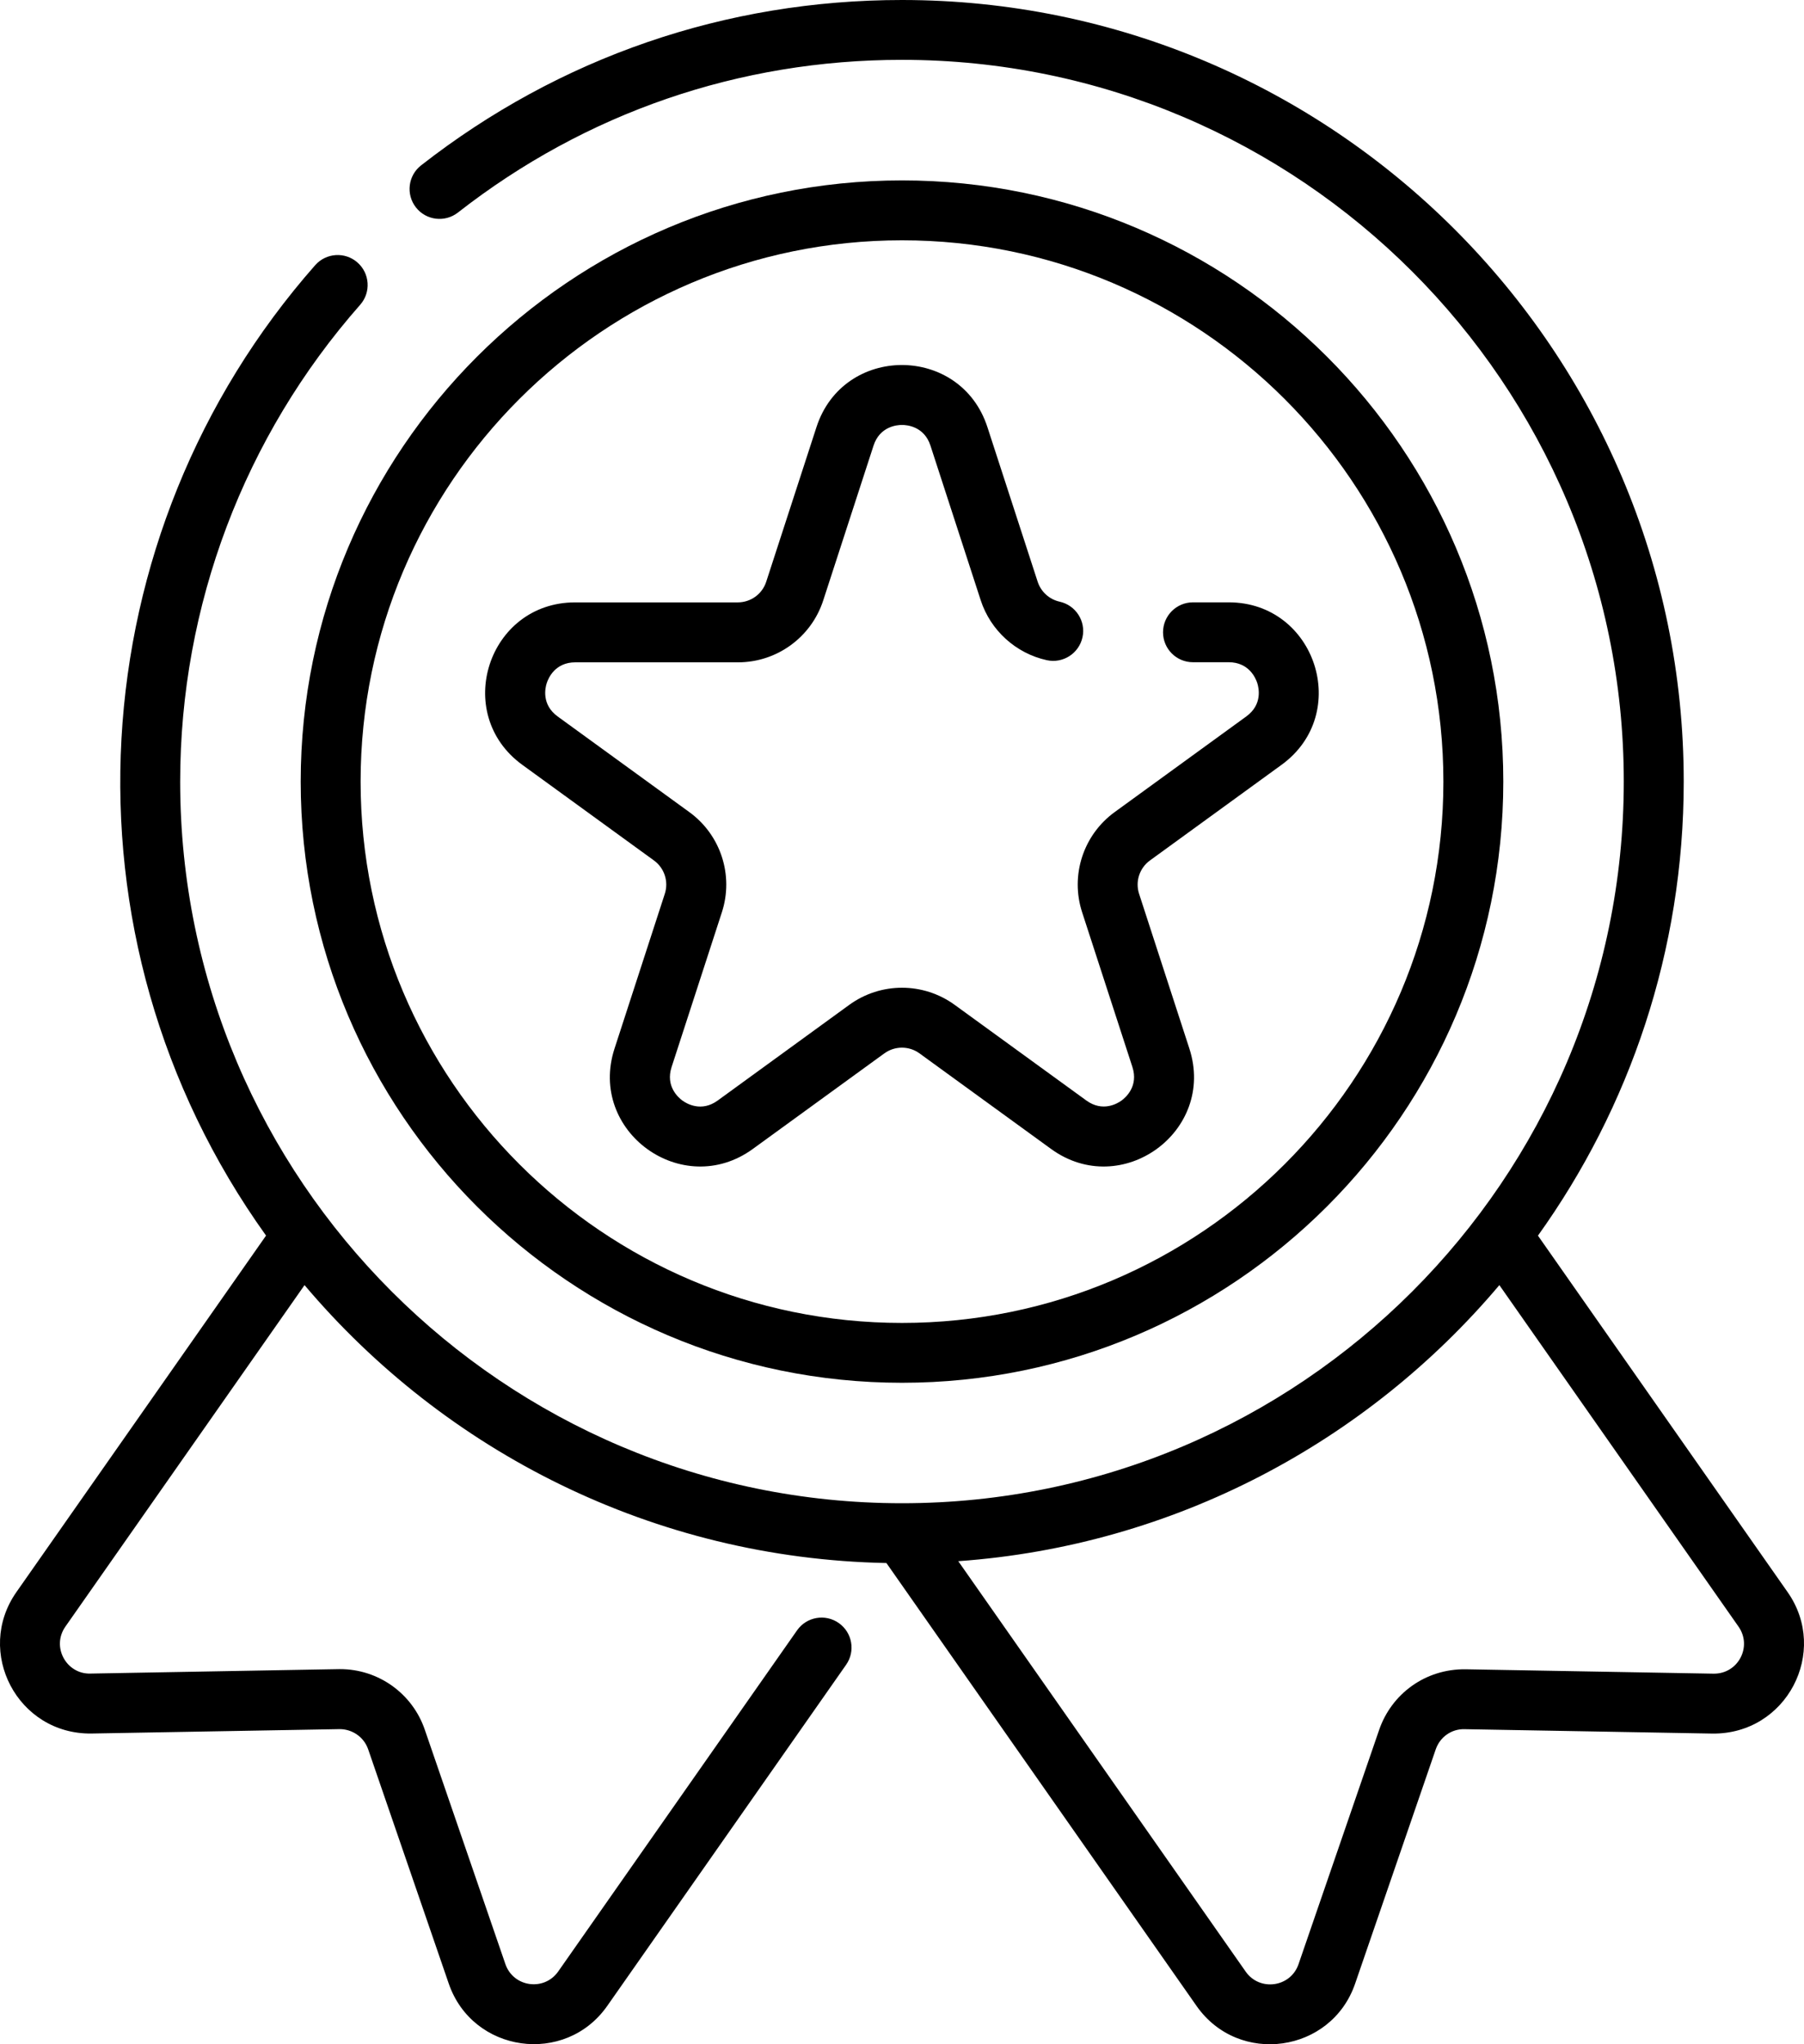
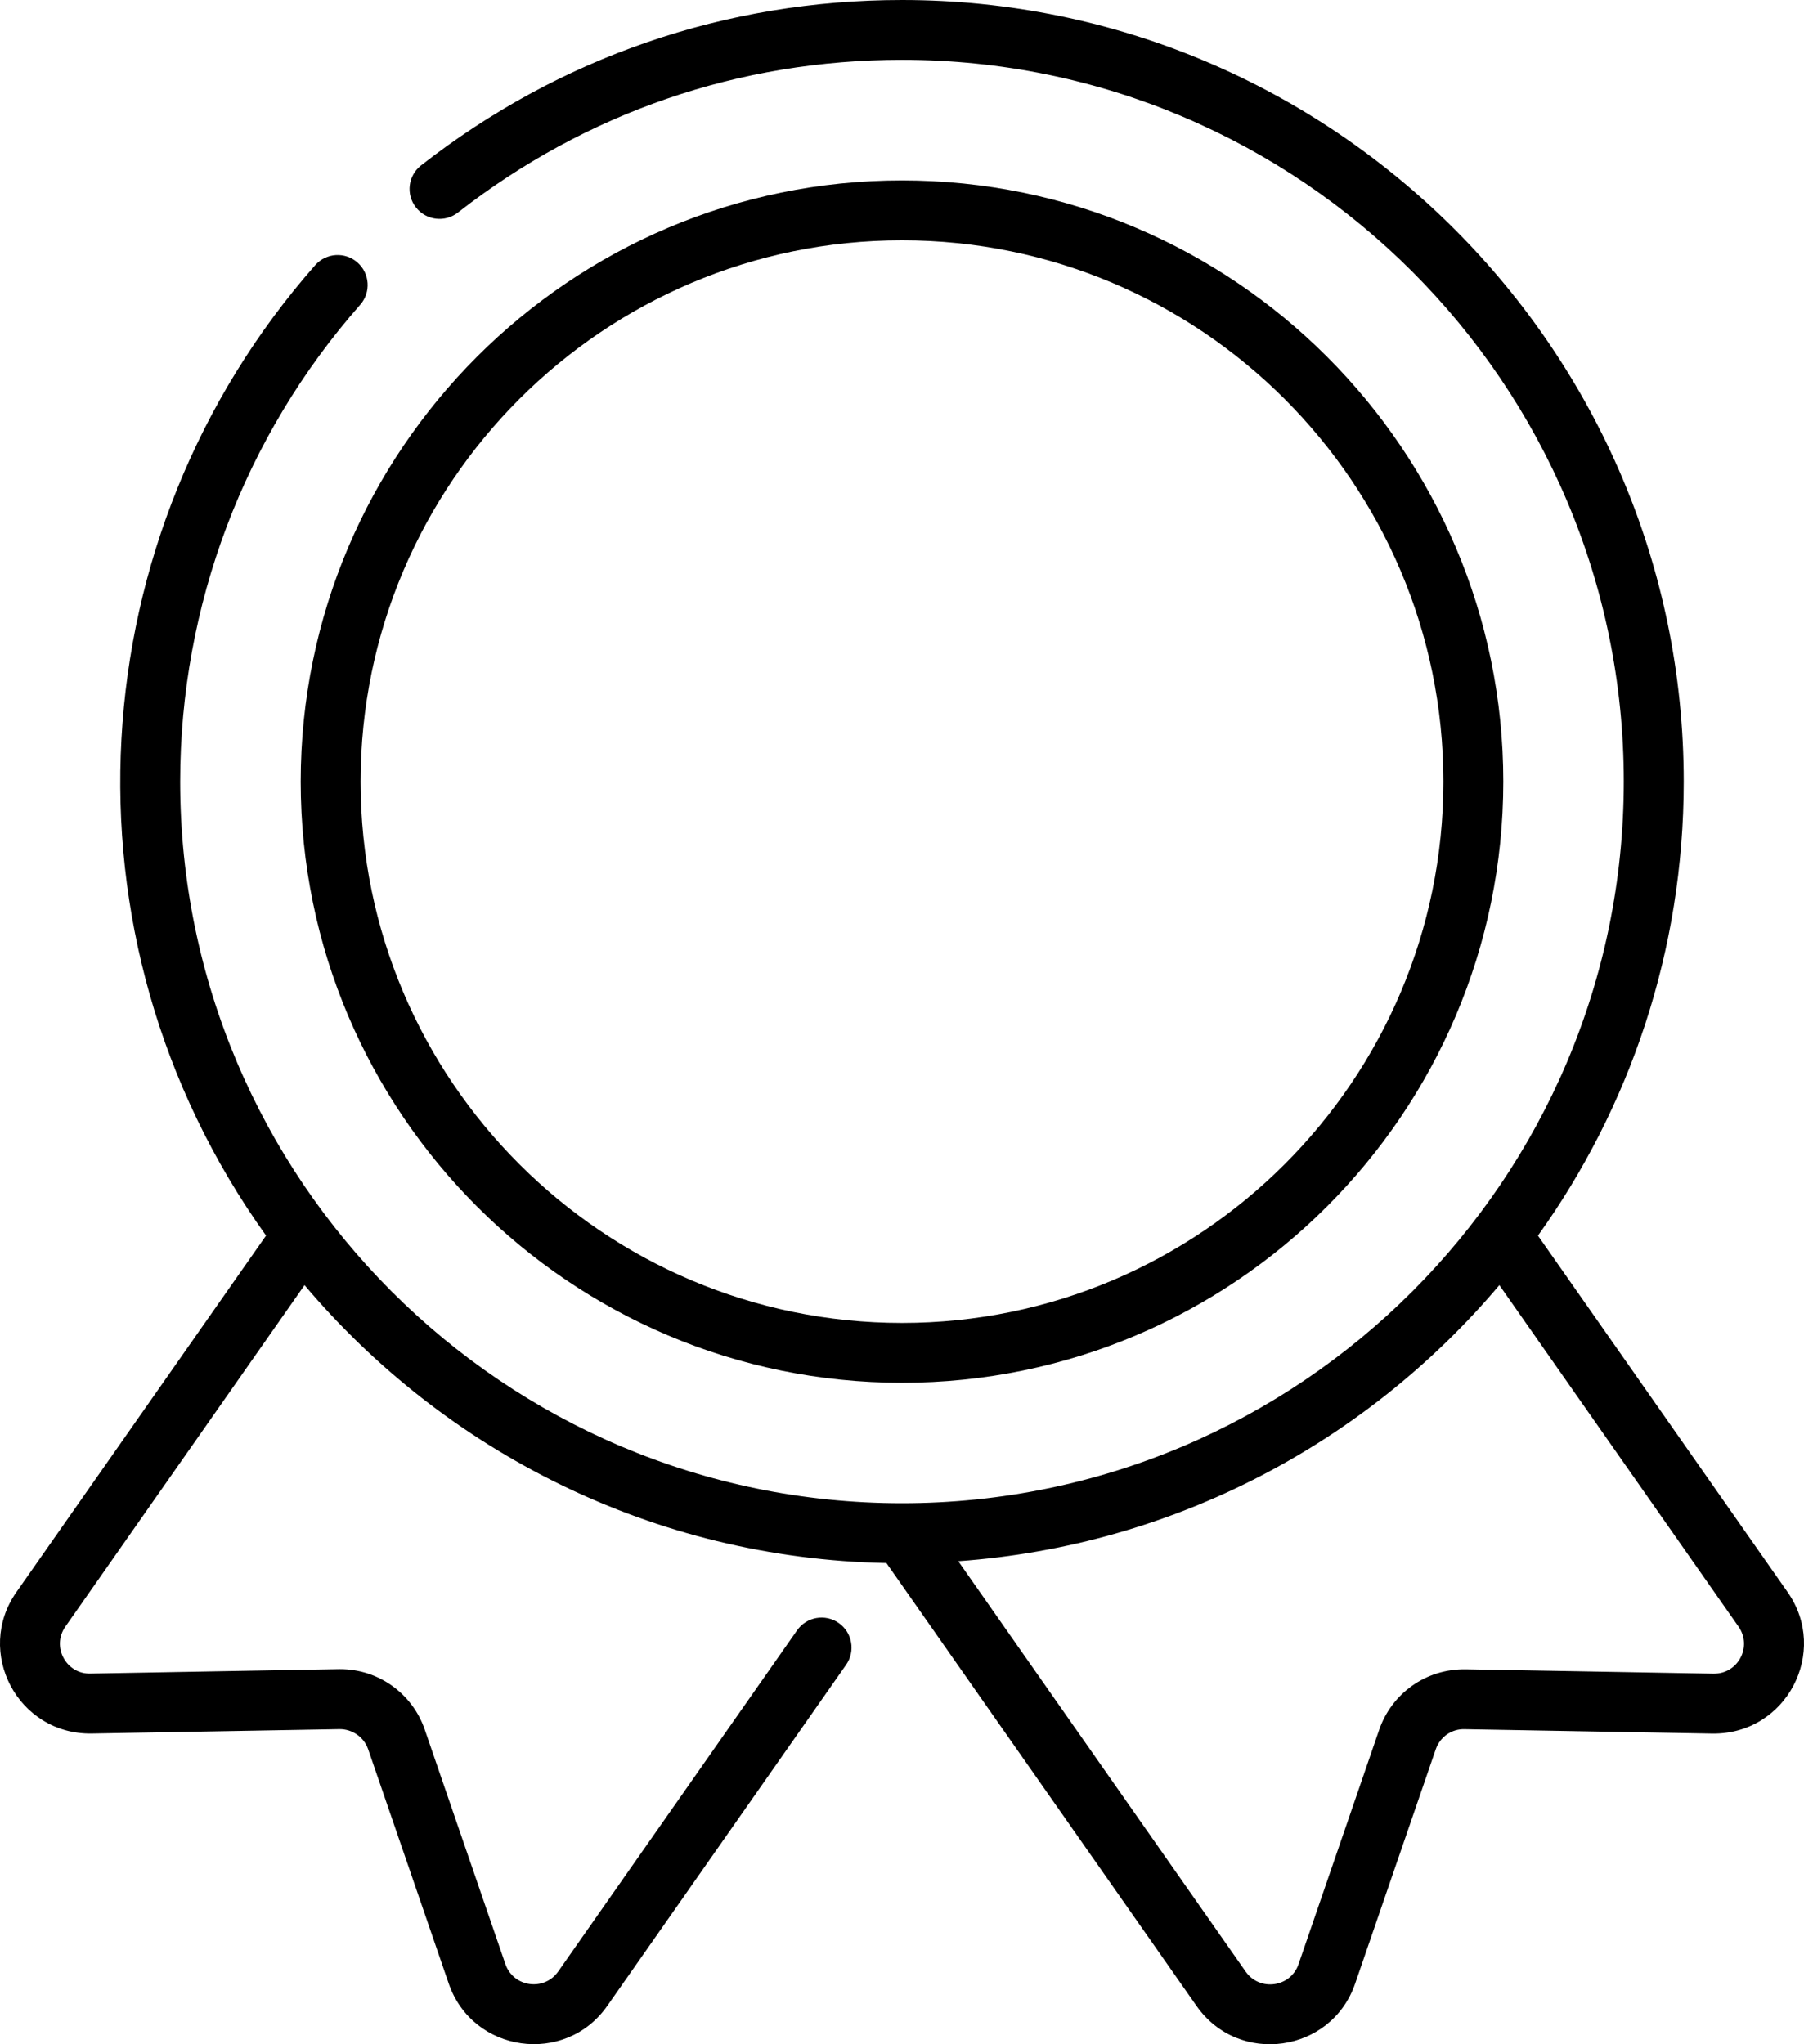
<svg xmlns="http://www.w3.org/2000/svg" version="1.1" id="Layer_1" x="0px" y="0px" width="35.294px" height="40px" viewBox="0 0 35.294 40" style="enable-background:new 0 0 35.294 40;" xml:space="preserve">
  <g>
    <path d="M34.974,31.154l-4.885-6.976c1.795-2.506,2.852-5.574,2.852-8.884C32.941,6.86,26.08,0,17.647,0   c-3.447,0-6.7,1.119-9.409,3.236c-0.255,0.199-0.3,0.567-0.101,0.822c0.199,0.255,0.567,0.3,0.822,0.101   c2.5-1.954,5.504-2.988,8.687-2.988c7.787,0,14.122,6.335,14.122,14.121c0,7.787-6.335,14.122-14.122,14.122   S3.525,23.08,3.525,15.293c0-3.439,1.251-6.753,3.523-9.331c0.213-0.243,0.188-0.614-0.056-0.827   C6.75,4.923,6.382,4.947,6.168,5.187c-4.631,5.255-5.159,13.131-0.963,18.99L0.32,31.154c-0.818,1.169,0.024,2.786,1.471,2.766   l4.848-0.086c0.251-0.003,0.481,0.154,0.564,0.395l1.576,4.583c0.466,1.358,2.279,1.613,3.102,0.437l4.673-6.675   c0.185-0.265,0.121-0.63-0.144-0.816s-0.63-0.122-0.816,0.143c0,0,0,0,0,0l-4.673,6.675c-0.275,0.392-0.878,0.309-1.034-0.146   l-1.576-4.584c-0.242-0.71-0.91-1.188-1.661-1.186c-0.025,0,0.232-0.005-4.88,0.087C1.301,32.762,1,32.226,1.28,31.827l4.678-6.681   c2.747,3.253,6.824,5.349,11.384,5.438l6.068,8.667c0.825,1.178,2.637,0.918,3.102-0.437l1.577-4.584   c0.083-0.241,0.308-0.402,0.564-0.395l4.847,0.086C34.953,33.939,35.791,32.321,34.974,31.154L34.974,31.154z M33.523,32.749   l-4.847-0.086c-0.791-0.011-1.452,0.482-1.694,1.186l-1.577,4.584c-0.155,0.453-0.759,0.538-1.034,0.146l-5.623-8.031   c4.237-0.303,8.001-2.339,10.586-5.402l4.678,6.681C34.287,32.217,34.007,32.756,33.523,32.749z" />
    <path d="M17.647,27.057c6.486,0,11.764-5.277,11.764-11.764S24.133,3.53,17.647,3.53S5.883,8.807,5.883,15.294   S11.16,27.057,17.647,27.057z M17.647,4.702c5.84,0,10.592,4.751,10.592,10.592s-4.751,10.592-10.592,10.592   S7.055,21.134,7.055,15.294S11.806,4.702,17.647,4.702z" />
-     <path d="M10.219,14.966l2.574,1.87c0.206,0.149,0.292,0.413,0.213,0.655l-0.983,3.026c-0.527,1.621,1.328,2.965,2.705,1.965   l2.573-1.87c0.205-0.149,0.484-0.15,0.689,0l2.574,1.87c1.377,1,3.231-0.344,2.705-1.965l-0.983-3.026   c-0.079-0.241,0.007-0.506,0.213-0.655l2.573-1.87c1.38-1.002,0.668-3.18-1.033-3.18h-0.699c-0.323,0-0.586,0.262-0.586,0.586   s0.262,0.586,0.586,0.586h0.699c0.395,0,0.527,0.31,0.558,0.405c0.031,0.095,0.107,0.422-0.213,0.655l-2.573,1.87   c-0.617,0.446-0.876,1.241-0.639,1.965l0.983,3.026c0.122,0.376-0.132,0.596-0.212,0.655c-0.081,0.059-0.369,0.232-0.689,0   l-2.574-1.87c-0.616-0.449-1.451-0.449-2.067,0l-2.573,1.871c-0.32,0.232-0.608,0.059-0.689,0c-0.08-0.059-0.334-0.279-0.212-0.655   l0.983-3.026c0.237-0.724-0.021-1.519-0.638-1.965l-2.574-1.87c-0.319-0.232-0.244-0.56-0.213-0.654   c0.031-0.095,0.162-0.405,0.558-0.405h3.181c0.762,0.001,1.437-0.49,1.671-1.215l0.983-3.025c0.122-0.376,0.457-0.405,0.557-0.405   c0.1,0,0.435,0.029,0.557,0.405l0.983,3.025c0.192,0.591,0.688,1.04,1.293,1.173c0.316,0.069,0.628-0.131,0.698-0.447   s-0.131-0.628-0.447-0.698l0,0c-0.202-0.045-0.365-0.193-0.43-0.391l-0.983-3.025c-0.526-1.618-2.818-1.621-3.344,0l-0.983,3.025   c-0.078,0.242-0.303,0.405-0.557,0.405h-3.181C9.548,11.786,8.842,13.965,10.219,14.966L10.219,14.966z" />
  </g>
</svg>